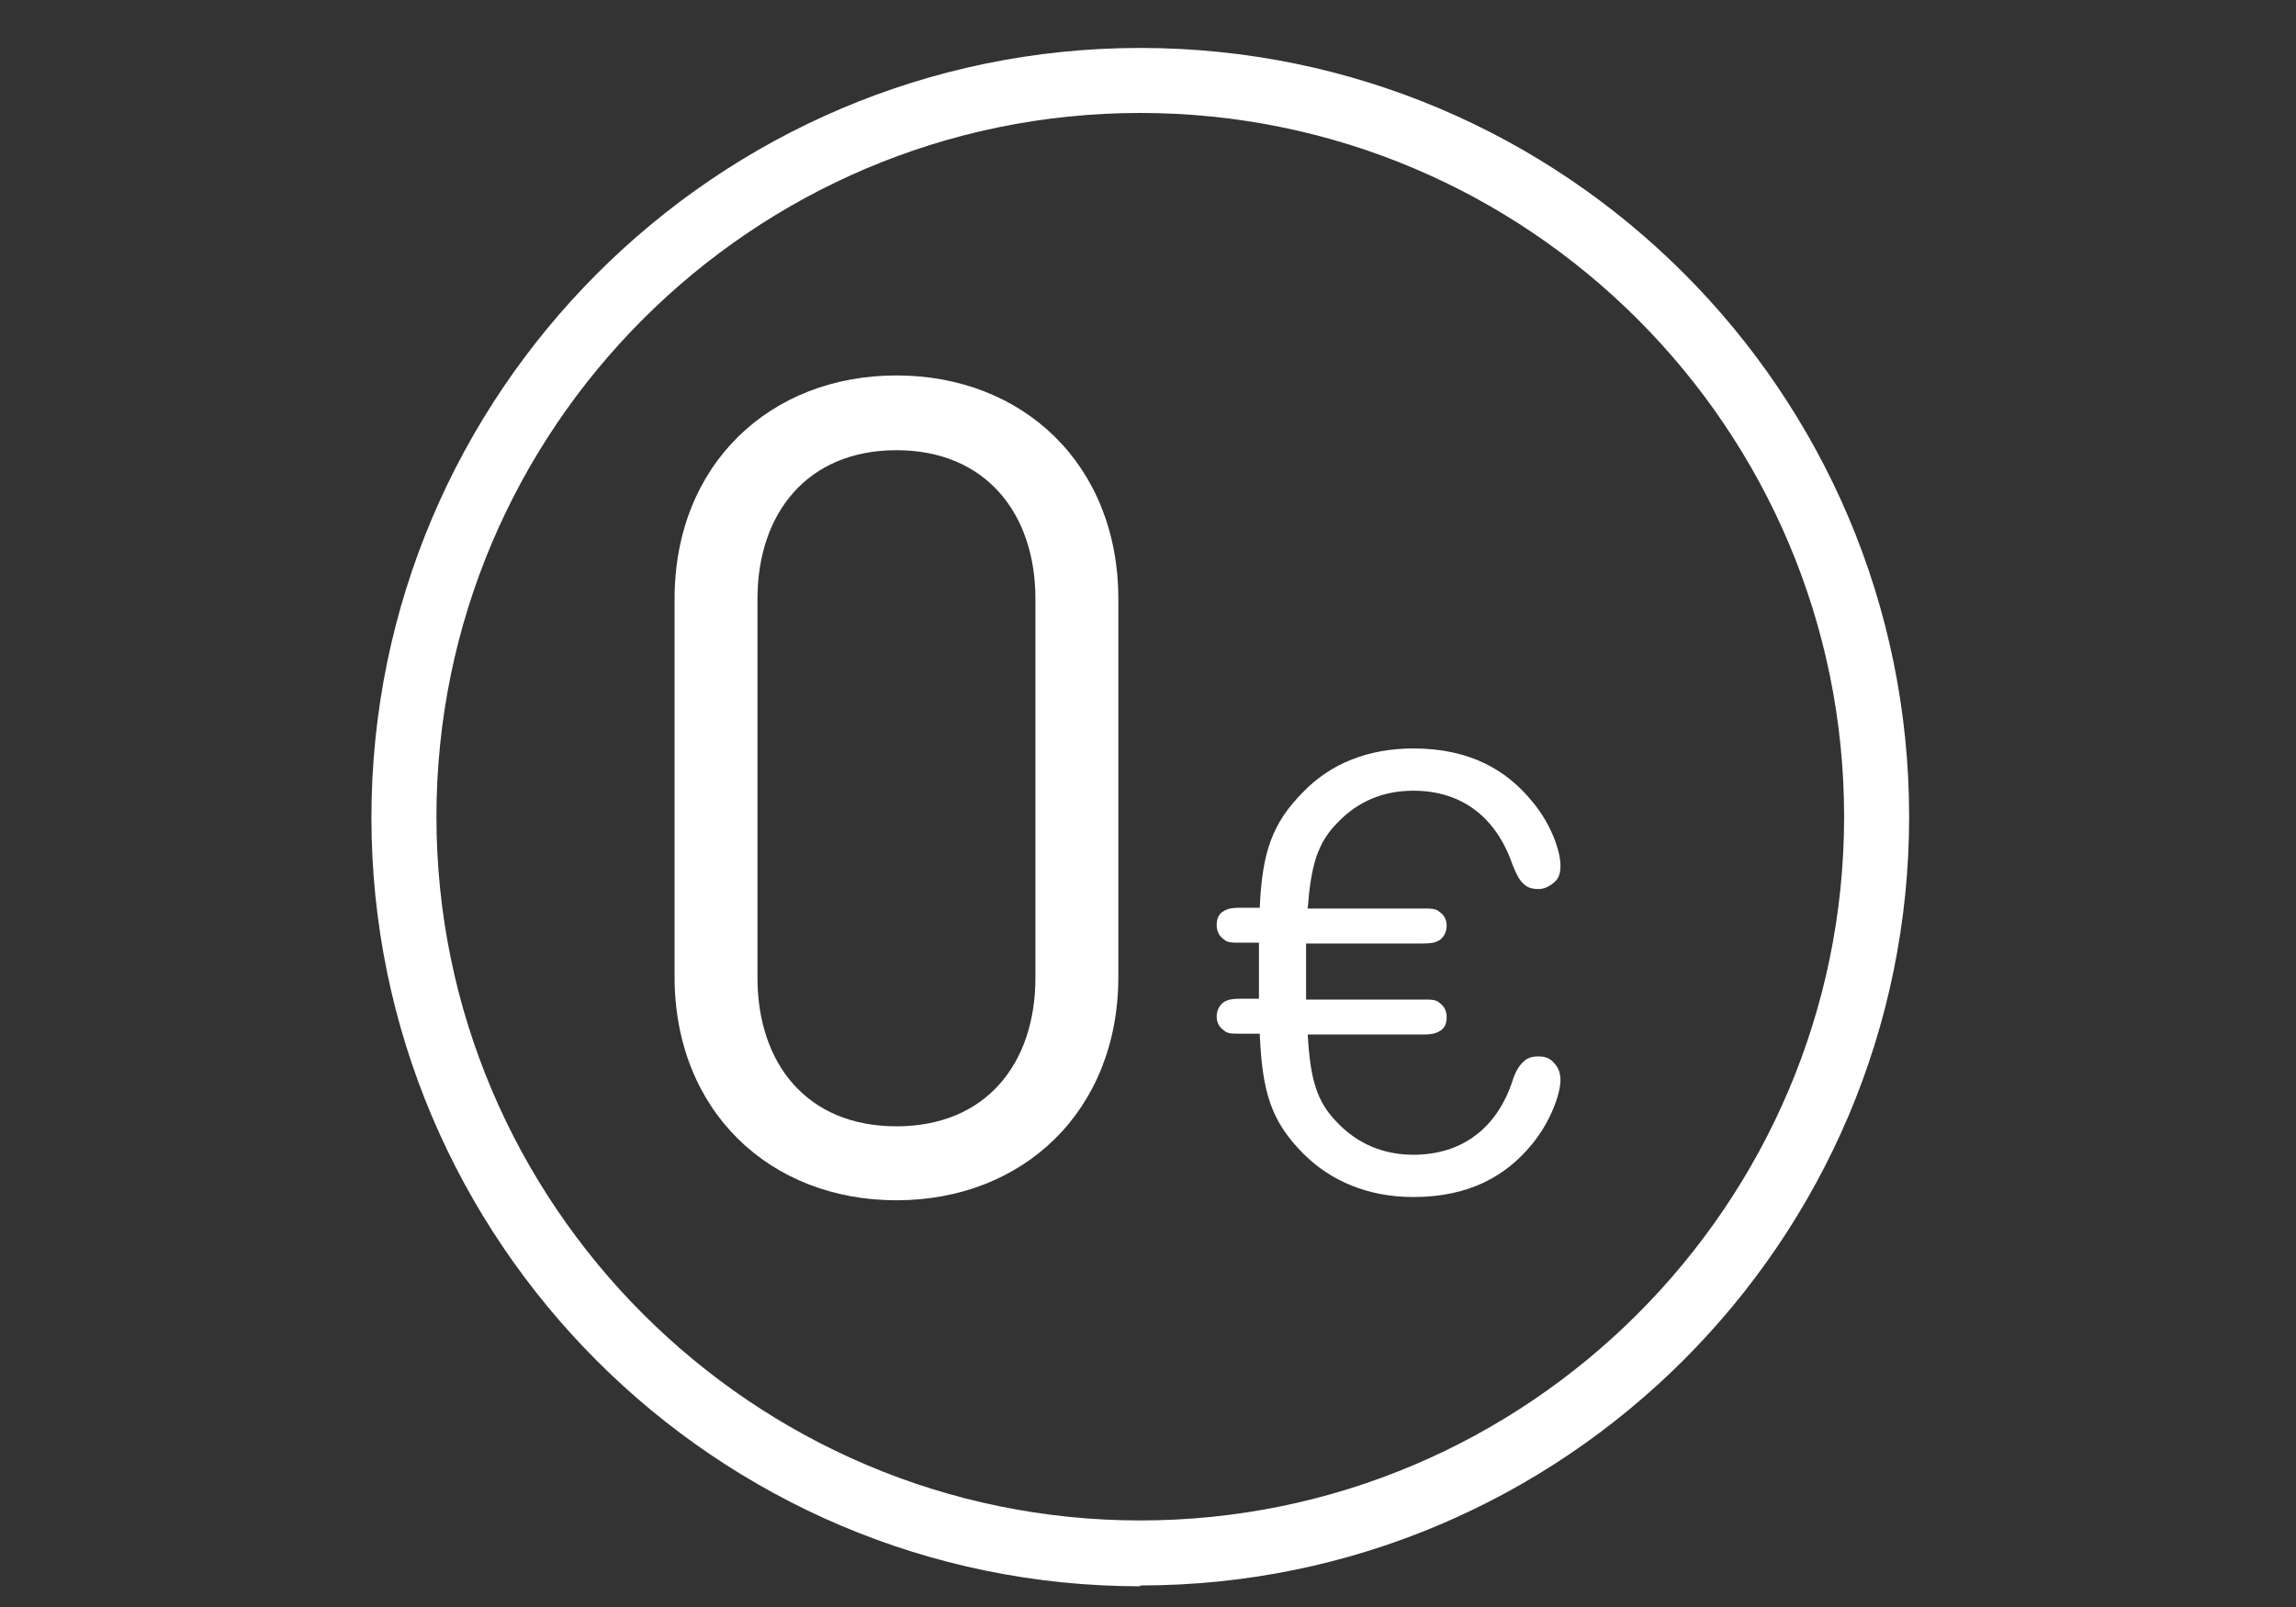
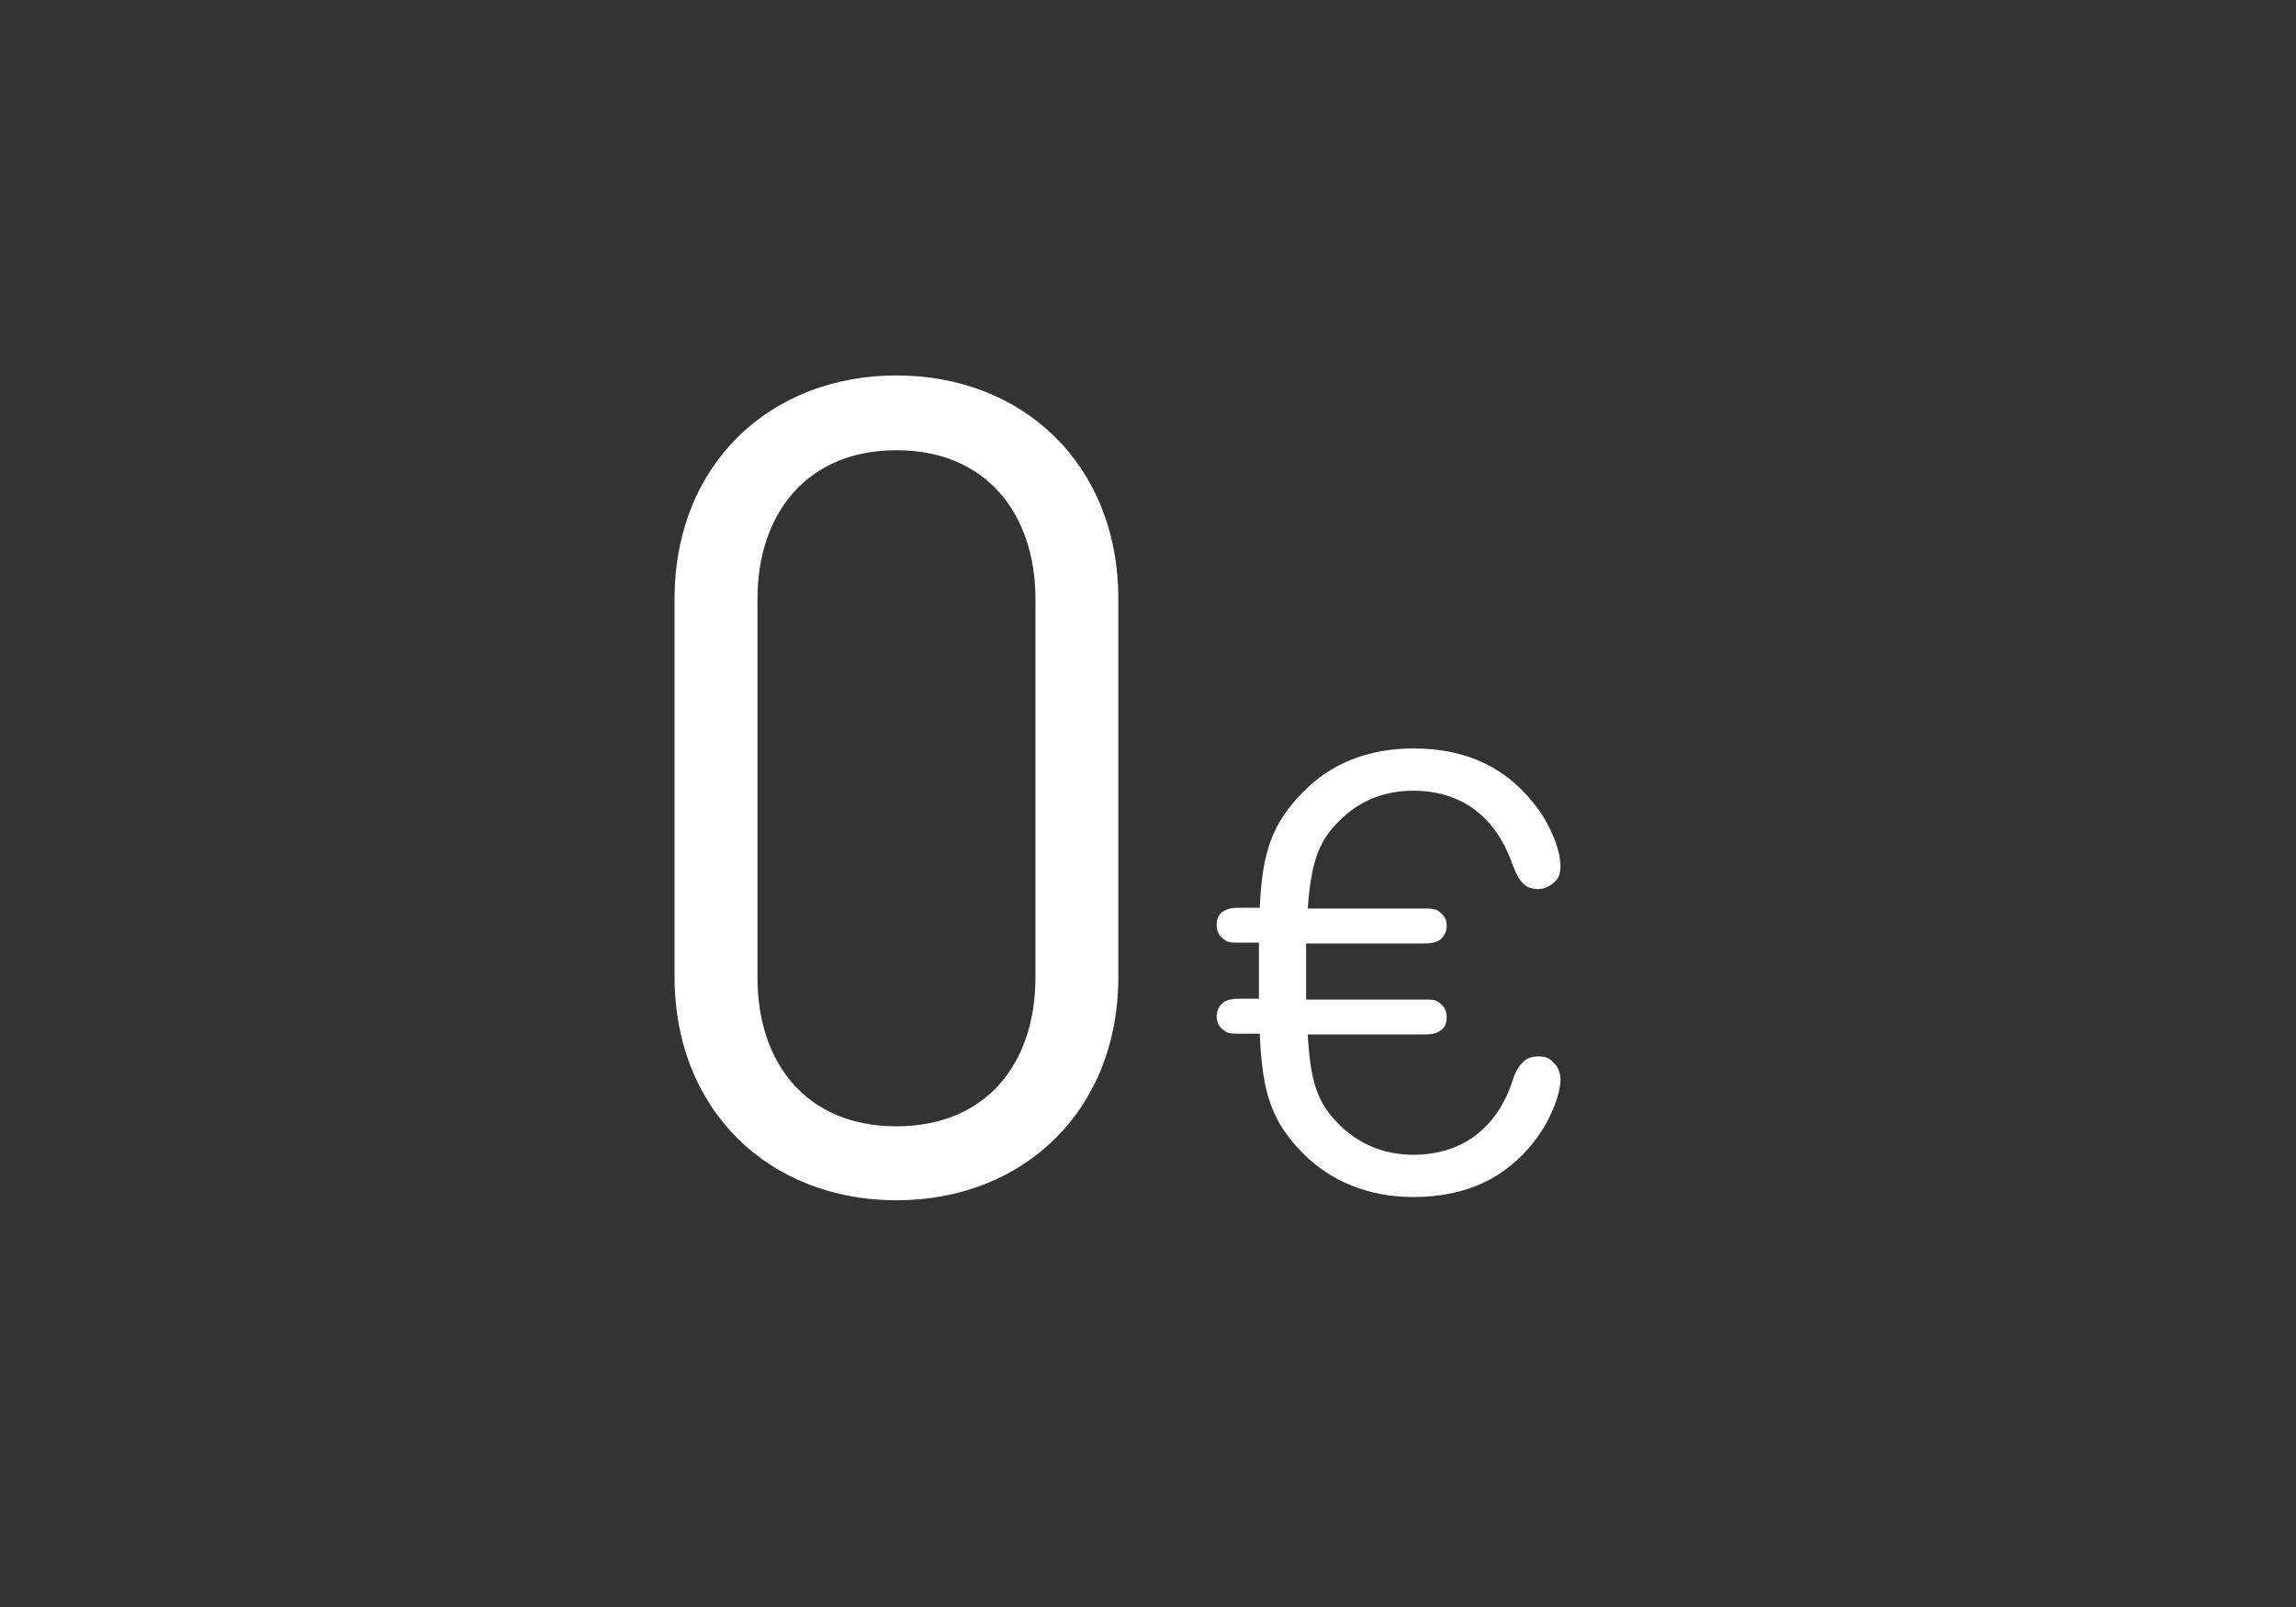
<svg xmlns="http://www.w3.org/2000/svg" id="Warstwa_4" data-name="Warstwa 4" version="1.1" viewBox="0 0 28.25 19.78">
  <rect x="0" y="0" width="28.25" height="19.78" fill="#333333" stroke="none" />
  <defs>
    <style>
      .cls-1 {
        fill: #fff;
        stroke-width: 0px;
      }
    </style>
  </defs>
-   <path class="cls-1" d="M14.03,19.52c-5.22,0-9.46-4.25-9.46-9.46S8.81.59,14.03.59s9.46,4.24,9.46,9.46-4.25,9.46-9.46,9.46ZM14.03,1.39c-4.78,0-8.66,3.89-8.66,8.66s3.89,8.66,8.66,8.66,8.66-3.89,8.66-8.66S18.81,1.39,14.03,1.39Z" />
  <g>
    <path class="cls-1" d="M8.3,12.02v-4.65c0-1.65,1.17-2.75,2.73-2.75s2.73,1.1,2.73,2.75v4.65c0,1.65-1.17,2.75-2.73,2.75s-2.73-1.1-2.73-2.75ZM9.32,7.37v4.66c0,1.06.61,1.83,1.71,1.83s1.71-.77,1.71-1.83v-4.66c0-1.05-.61-1.83-1.71-1.83s-1.71.78-1.71,1.83Z" />
    <path class="cls-1" d="M16.09,12.72c.03.56.11.84.37,1.1.25.26.57.39.93.39.6,0,1.03-.33,1.22-.91.03-.1.08-.19.14-.24.04-.04.1-.06.18-.06s.14.02.19.08c.05.05.08.12.08.21,0,.17-.12.51-.35.79-.31.38-.76.65-1.46.65-.56,0-1.02-.2-1.35-.53-.4-.4-.51-.76-.54-1.48h-.24c-.1,0-.16,0-.2-.04-.06-.04-.09-.1-.09-.17s.03-.14.09-.18c.05-.03.1-.04.2-.04h.23v-.69h-.23c-.1,0-.16,0-.2-.04-.06-.04-.09-.1-.09-.18s.03-.14.09-.17c.05-.03.1-.04.2-.04h.24c.03-.68.15-1.04.54-1.43.33-.34.79-.53,1.35-.53.7,0,1.15.27,1.46.65.23.27.35.61.35.79,0,.1-.02.16-.08.21s-.12.08-.19.08c-.08,0-.14-.02-.18-.06-.06-.05-.1-.14-.14-.24-.2-.58-.62-.91-1.22-.91-.37,0-.68.13-.93.39-.25.25-.33.53-.37,1.06h1.42c.1,0,.16,0,.2.04.06.04.09.1.09.17s-.03.14-.09.18c-.05.03-.1.04-.2.04h-1.44v.69h1.44c.1,0,.16,0,.2.04.06.04.09.1.09.18s-.03.14-.09.17c-.05.03-.1.04-.2.04h-1.43Z" />
  </g>
</svg>